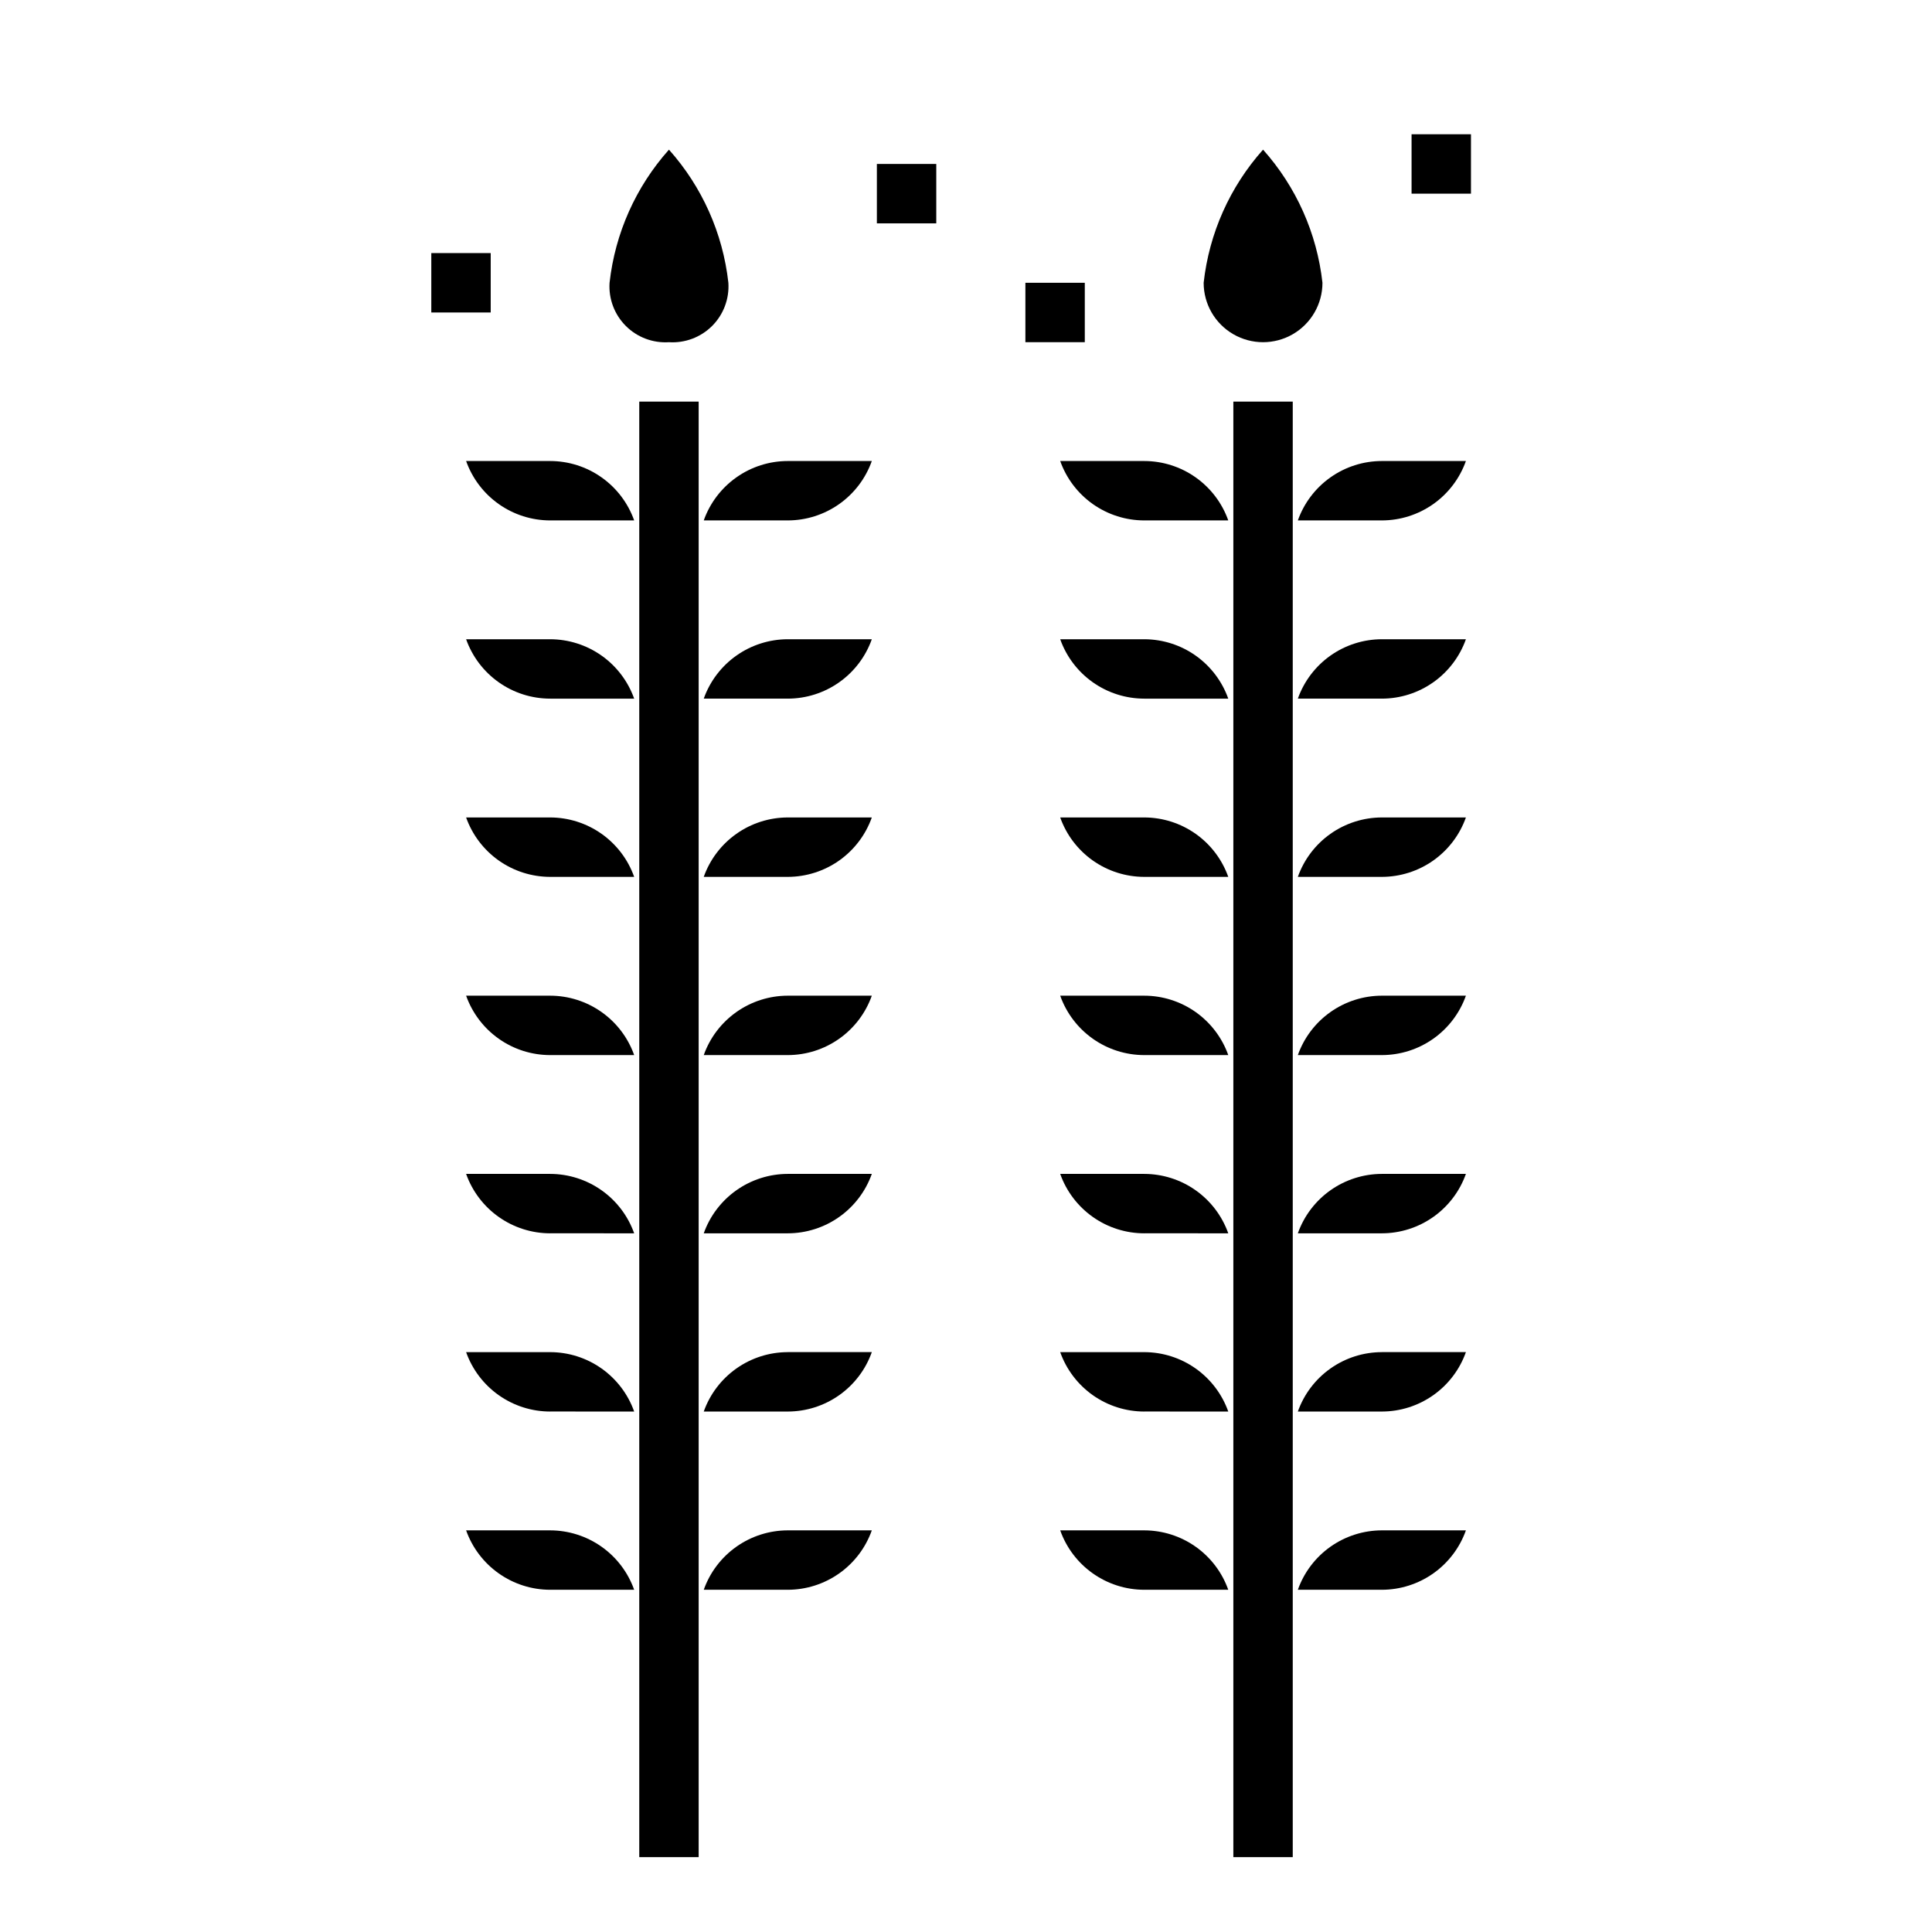
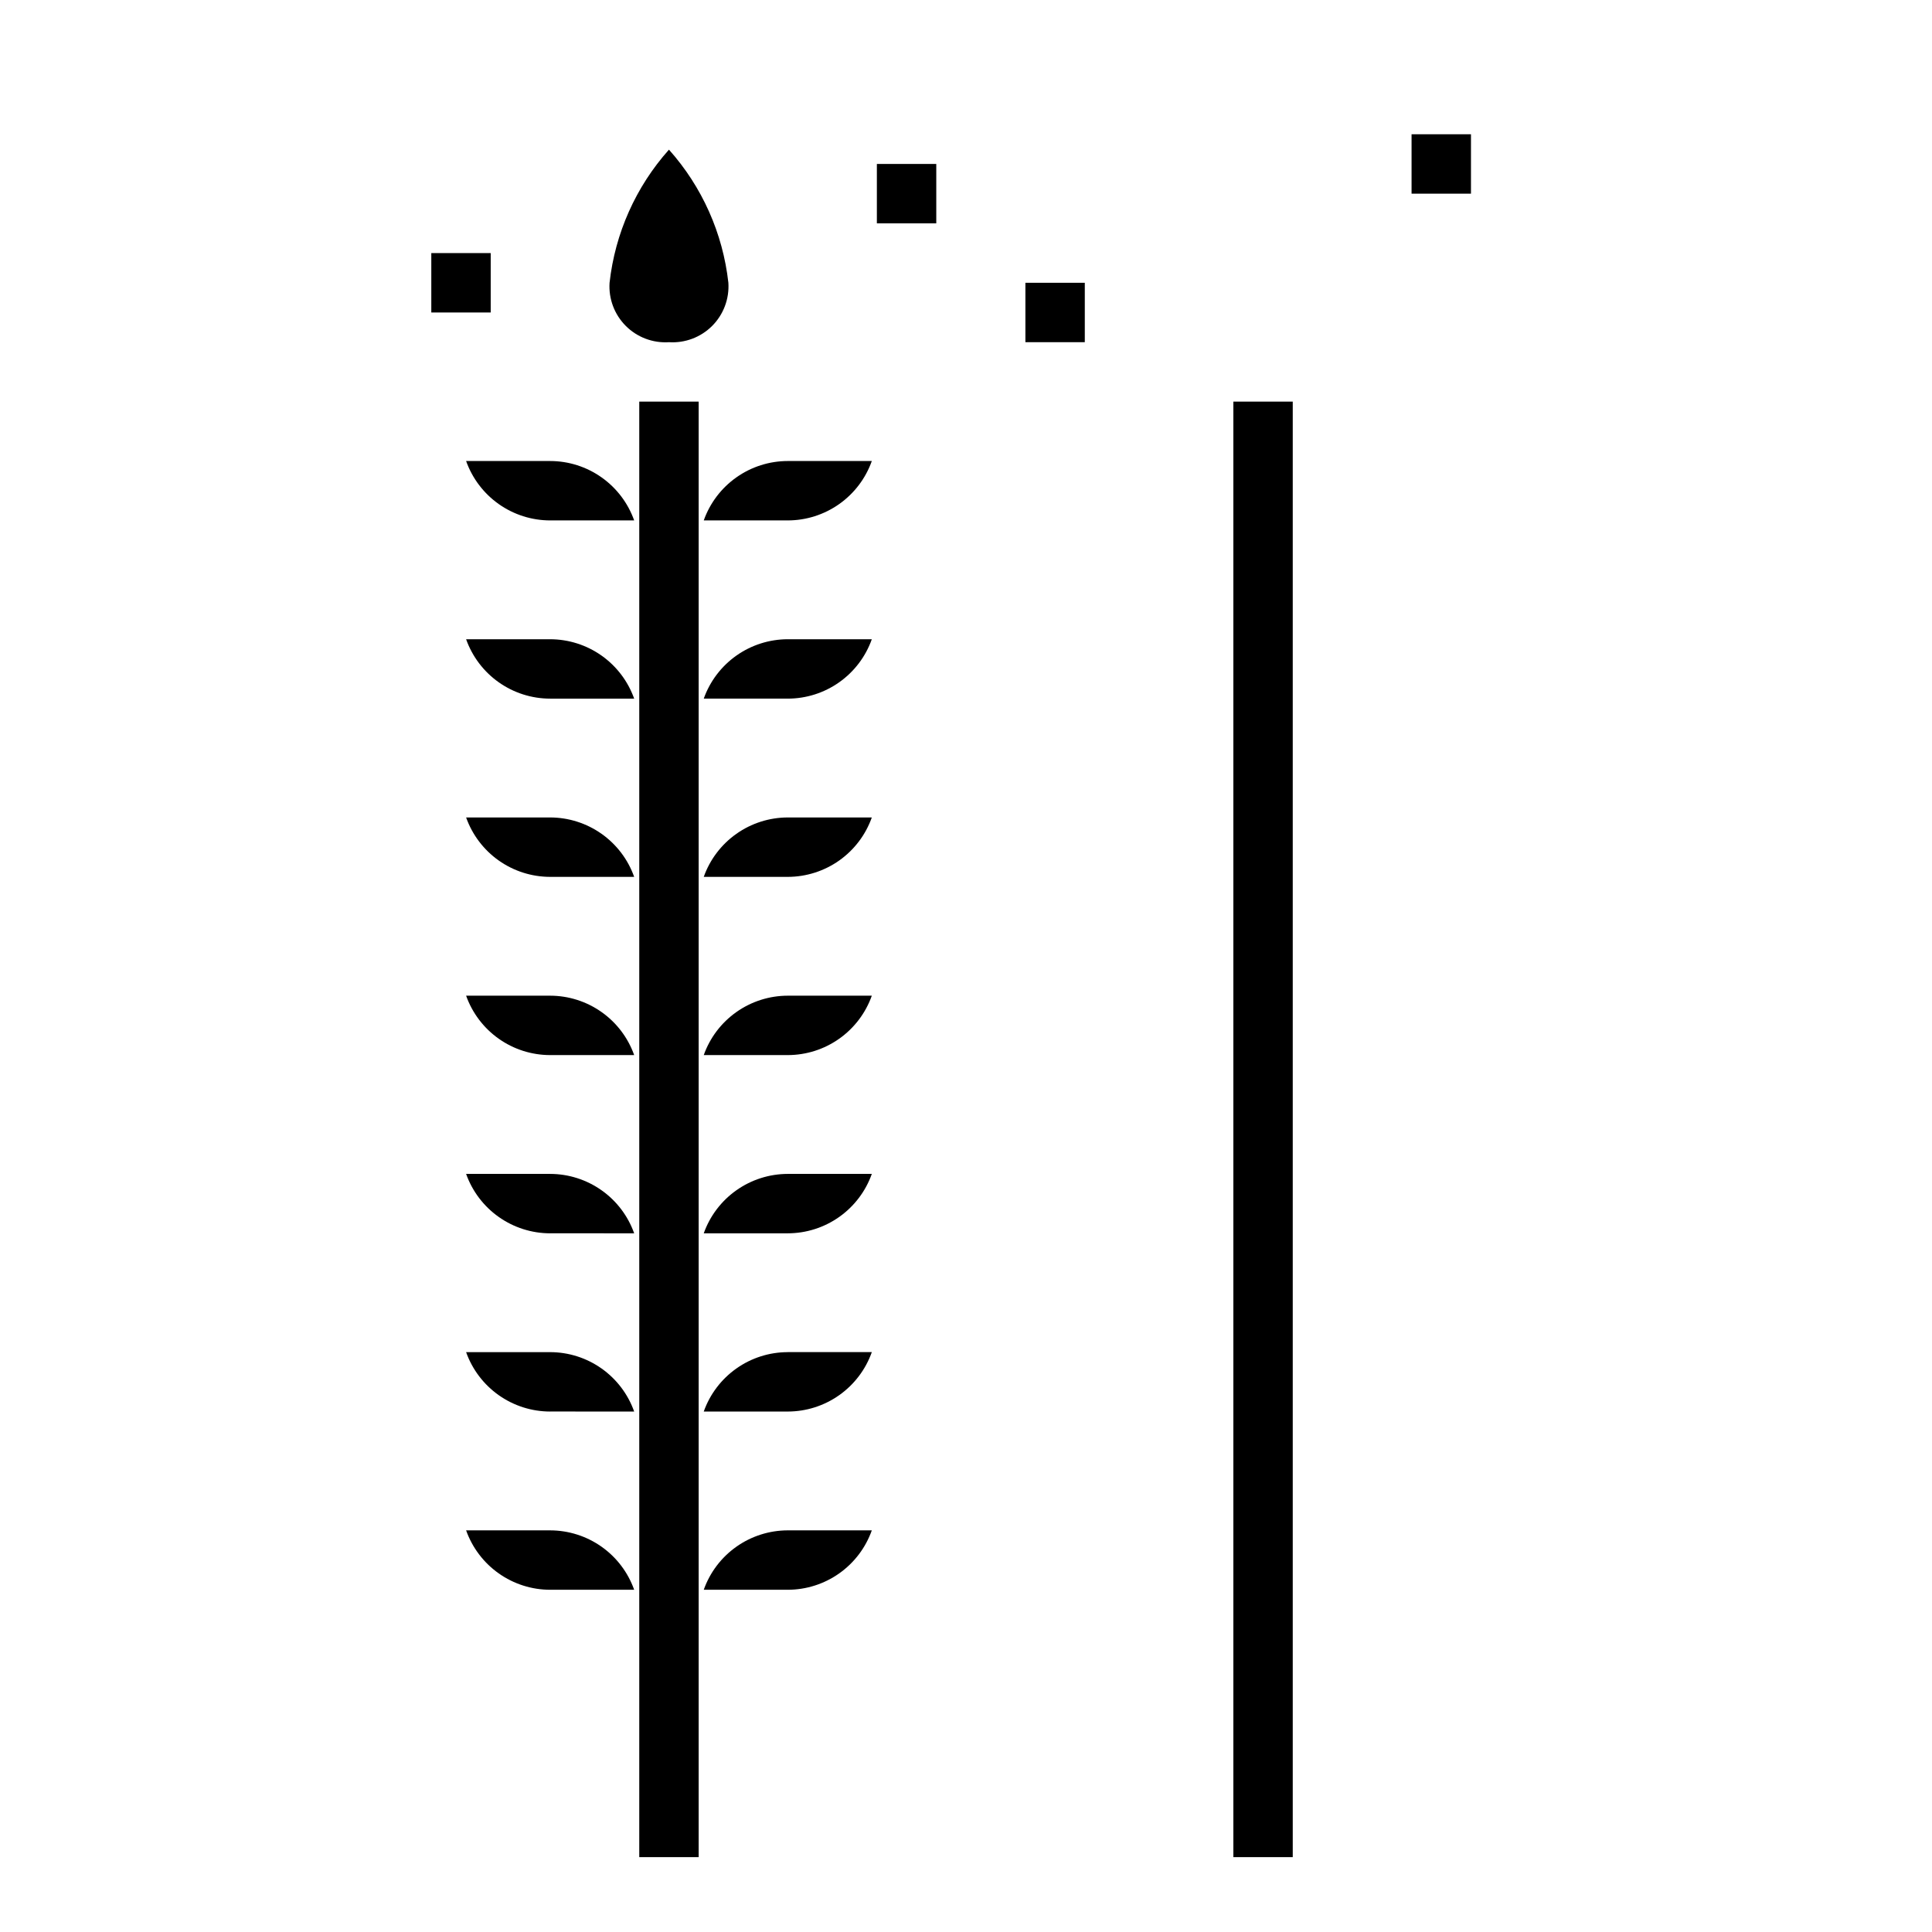
<svg xmlns="http://www.w3.org/2000/svg" fill="#000000" width="800px" height="800px" version="1.1" viewBox="144 144 512 512">
  <g>
    <path d="m305.54 218.94c1.457-13.109 6.957-25.441 15.742-35.281 8.785 9.84 14.289 22.172 15.746 35.281 0.273 4.254-1.293 8.422-4.309 11.438-3.016 3.012-7.184 4.582-11.438 4.309-4.254 0.273-8.422-1.297-11.434-4.309-3.016-3.016-4.586-7.184-4.309-11.438zm-15.742 62.977h-0.004c-4.883-0.004-9.645-1.523-13.629-4.34-3.988-2.82-7.004-6.805-8.641-11.402h22.27c4.883 0.004 9.645 1.52 13.633 4.34 3.988 2.816 7.004 6.801 8.637 11.402zm0 47.23h-0.004c-4.883-0.004-9.645-1.52-13.629-4.34-3.988-2.816-7.004-6.801-8.641-11.402h22.27c4.883 0.008 9.645 1.523 13.633 4.34 3.988 2.82 7.004 6.805 8.637 11.402zm0 47.23-0.004 0.004c-4.883-0.008-9.645-1.523-13.629-4.34-3.988-2.82-7.004-6.805-8.641-11.406h22.27c4.883 0.008 9.645 1.523 13.633 4.344 3.988 2.816 7.004 6.801 8.637 11.402zm0 47.23-0.004 0.004c-4.883-0.004-9.645-1.52-13.629-4.34-3.988-2.82-7.004-6.801-8.641-11.402h22.27c4.883 0.004 9.645 1.523 13.633 4.34 3.988 2.82 7.004 6.801 8.637 11.402zm0 47.23-0.004 0.008c-4.883-0.008-9.645-1.523-13.629-4.344-3.988-2.816-7.004-6.801-8.641-11.402h22.27c4.883 0.008 9.645 1.523 13.633 4.344 3.988 2.816 7.004 6.801 8.637 11.402zm0 47.23-0.004 0.008c-4.883-0.004-9.645-1.523-13.629-4.34-3.988-2.82-7.004-6.801-8.641-11.402h22.27c4.883 0.004 9.645 1.52 13.633 4.34 3.988 2.82 7.004 6.801 8.637 11.402zm0 47.23-0.004 0.012c-4.883-0.008-9.645-1.523-13.629-4.344-3.988-2.816-7.004-6.801-8.641-11.402h22.27c4.883 0.008 9.645 1.523 13.633 4.34 3.988 2.82 7.004 6.805 8.637 11.406zm62.977-15.742h22.27l-0.004 0.008c-1.633 4.602-4.652 8.586-8.637 11.402-3.988 2.82-8.75 4.336-13.633 4.344h-22.27c1.633-4.602 4.652-8.586 8.641-11.406 3.984-2.816 8.746-4.332 13.629-4.34zm0-47.23h22.27l-0.004 0.008c-1.633 4.602-4.652 8.582-8.637 11.402-3.988 2.816-8.75 4.336-13.633 4.34h-22.27c1.633-4.602 4.652-8.582 8.641-11.402 3.984-2.82 8.746-4.336 13.629-4.34zm0-47.23h22.27l-0.004 0.004c-1.633 4.602-4.652 8.586-8.637 11.402-3.988 2.82-8.75 4.336-13.633 4.344h-22.27c1.633-4.602 4.652-8.586 8.641-11.402 3.984-2.82 8.746-4.336 13.629-4.344zm0-47.23h22.27l-0.004 0.004c-1.633 4.602-4.652 8.582-8.637 11.402-3.988 2.82-8.75 4.336-13.633 4.34h-22.27c1.633-4.602 4.652-8.582 8.641-11.402 3.984-2.816 8.746-4.336 13.629-4.34zm0-47.23h22.27-0.004c-1.633 4.602-4.652 8.586-8.637 11.406-3.988 2.816-8.75 4.332-13.633 4.34h-22.27c1.633-4.602 4.652-8.586 8.641-11.402 3.984-2.82 8.746-4.336 13.629-4.344zm0-47.23h22.27-0.004c-1.633 4.602-4.652 8.586-8.637 11.402-3.988 2.82-8.75 4.336-13.633 4.34h-22.27c1.633-4.598 4.652-8.582 8.641-11.402 3.984-2.816 8.746-4.332 13.629-4.34zm0-31.488h-22.273c1.633-4.602 4.652-8.586 8.641-11.402 3.984-2.82 8.746-4.336 13.629-4.34h22.27c-1.633 4.598-4.652 8.582-8.637 11.402-3.988 2.816-8.75 4.336-13.633 4.34z" />
-     <path d="m462.98 218.94c1.453-13.109 6.957-25.441 15.742-35.281 8.785 9.84 14.289 22.172 15.742 35.281 0 5.625-3 10.824-7.871 13.637s-10.871 2.812-15.742 0-7.871-8.012-7.871-13.637zm-15.742 62.977h-0.004c-4.883-0.004-9.645-1.523-13.633-4.34-3.984-2.82-7.004-6.805-8.637-11.402h22.27c4.883 0.004 9.645 1.52 13.633 4.34 3.984 2.816 7.004 6.801 8.637 11.402zm0 47.23h-0.004c-4.883-0.004-9.645-1.52-13.633-4.34-3.984-2.816-7.004-6.801-8.637-11.402h22.27c4.883 0.008 9.645 1.523 13.633 4.34 3.984 2.82 7.004 6.805 8.637 11.402zm0 47.23-0.004 0.004c-4.883-0.008-9.645-1.523-13.633-4.34-3.984-2.82-7.004-6.805-8.637-11.406h22.27c4.883 0.008 9.645 1.523 13.633 4.344 3.984 2.816 7.004 6.801 8.637 11.402zm0 47.23-0.004 0.004c-4.883-0.004-9.645-1.52-13.633-4.34-3.984-2.82-7.004-6.801-8.637-11.402h22.27c4.883 0.004 9.645 1.523 13.633 4.34 3.984 2.82 7.004 6.801 8.637 11.402zm0 47.23-0.004 0.008c-4.883-0.008-9.645-1.523-13.633-4.344-3.984-2.816-7.004-6.801-8.637-11.402h22.27c4.883 0.008 9.645 1.523 13.633 4.344 3.984 2.816 7.004 6.801 8.637 11.402zm0 47.23-0.004 0.008c-4.883-0.004-9.645-1.523-13.633-4.34-3.984-2.82-7.004-6.801-8.637-11.402h22.27c4.883 0.004 9.645 1.52 13.633 4.34 3.984 2.82 7.004 6.801 8.637 11.402zm0 47.23-0.004 0.012c-4.883-0.008-9.645-1.523-13.633-4.344-3.984-2.816-7.004-6.801-8.637-11.402h22.27c4.883 0.008 9.645 1.523 13.633 4.34 3.984 2.82 7.004 6.805 8.637 11.406zm62.977-15.742h22.27l-0.004 0.008c-1.633 4.602-4.652 8.586-8.637 11.402-3.988 2.82-8.75 4.336-13.633 4.344h-22.27c1.633-4.602 4.652-8.586 8.637-11.406 3.988-2.816 8.75-4.332 13.633-4.34zm0-47.23h22.27l-0.004 0.008c-1.633 4.602-4.652 8.582-8.637 11.402-3.988 2.816-8.75 4.336-13.633 4.34h-22.27c1.633-4.602 4.652-8.582 8.637-11.402 3.988-2.82 8.75-4.336 13.633-4.34zm0-47.23h22.27l-0.004 0.004c-1.633 4.602-4.652 8.586-8.637 11.402-3.988 2.82-8.75 4.336-13.633 4.344h-22.27c1.633-4.602 4.652-8.586 8.637-11.402 3.988-2.82 8.75-4.336 13.633-4.344zm0-47.23h22.27l-0.004 0.004c-1.633 4.602-4.652 8.582-8.637 11.402-3.988 2.82-8.75 4.336-13.633 4.34h-22.27c1.633-4.602 4.652-8.582 8.637-11.402 3.988-2.816 8.75-4.336 13.633-4.34zm0-47.23h22.27-0.004c-1.633 4.602-4.652 8.586-8.637 11.406-3.988 2.816-8.75 4.332-13.633 4.34h-22.27c1.633-4.602 4.652-8.586 8.637-11.402 3.988-2.82 8.75-4.336 13.633-4.344zm0-47.23h22.27-0.004c-1.633 4.602-4.652 8.586-8.637 11.402-3.988 2.82-8.75 4.336-13.633 4.34h-22.27c1.633-4.598 4.652-8.582 8.637-11.402 3.988-2.816 8.75-4.332 13.633-4.34zm0-31.488h-22.273c1.633-4.602 4.652-8.586 8.637-11.402 3.988-2.82 8.75-4.336 13.633-4.34h22.27c-1.633 4.598-4.652 8.582-8.637 11.402-3.988 2.816-8.75 4.336-13.633 4.34z" />
    <path d="m376.38 187.45h15.742v15.742h-15.742z" />
    <path d="m415.74 218.94h15.742v15.742h-15.742z" />
    <path d="m518.08 179.58h15.742v15.742h-15.742z" />
    <path d="m258.3 211.07h15.742v15.742h-15.742z" />
    <path d="m313.41 250.43h15.742v385.73h-15.742z" />
    <path d="m470.85 250.43h15.742v385.73h-15.742z" />
  </g>
</svg>